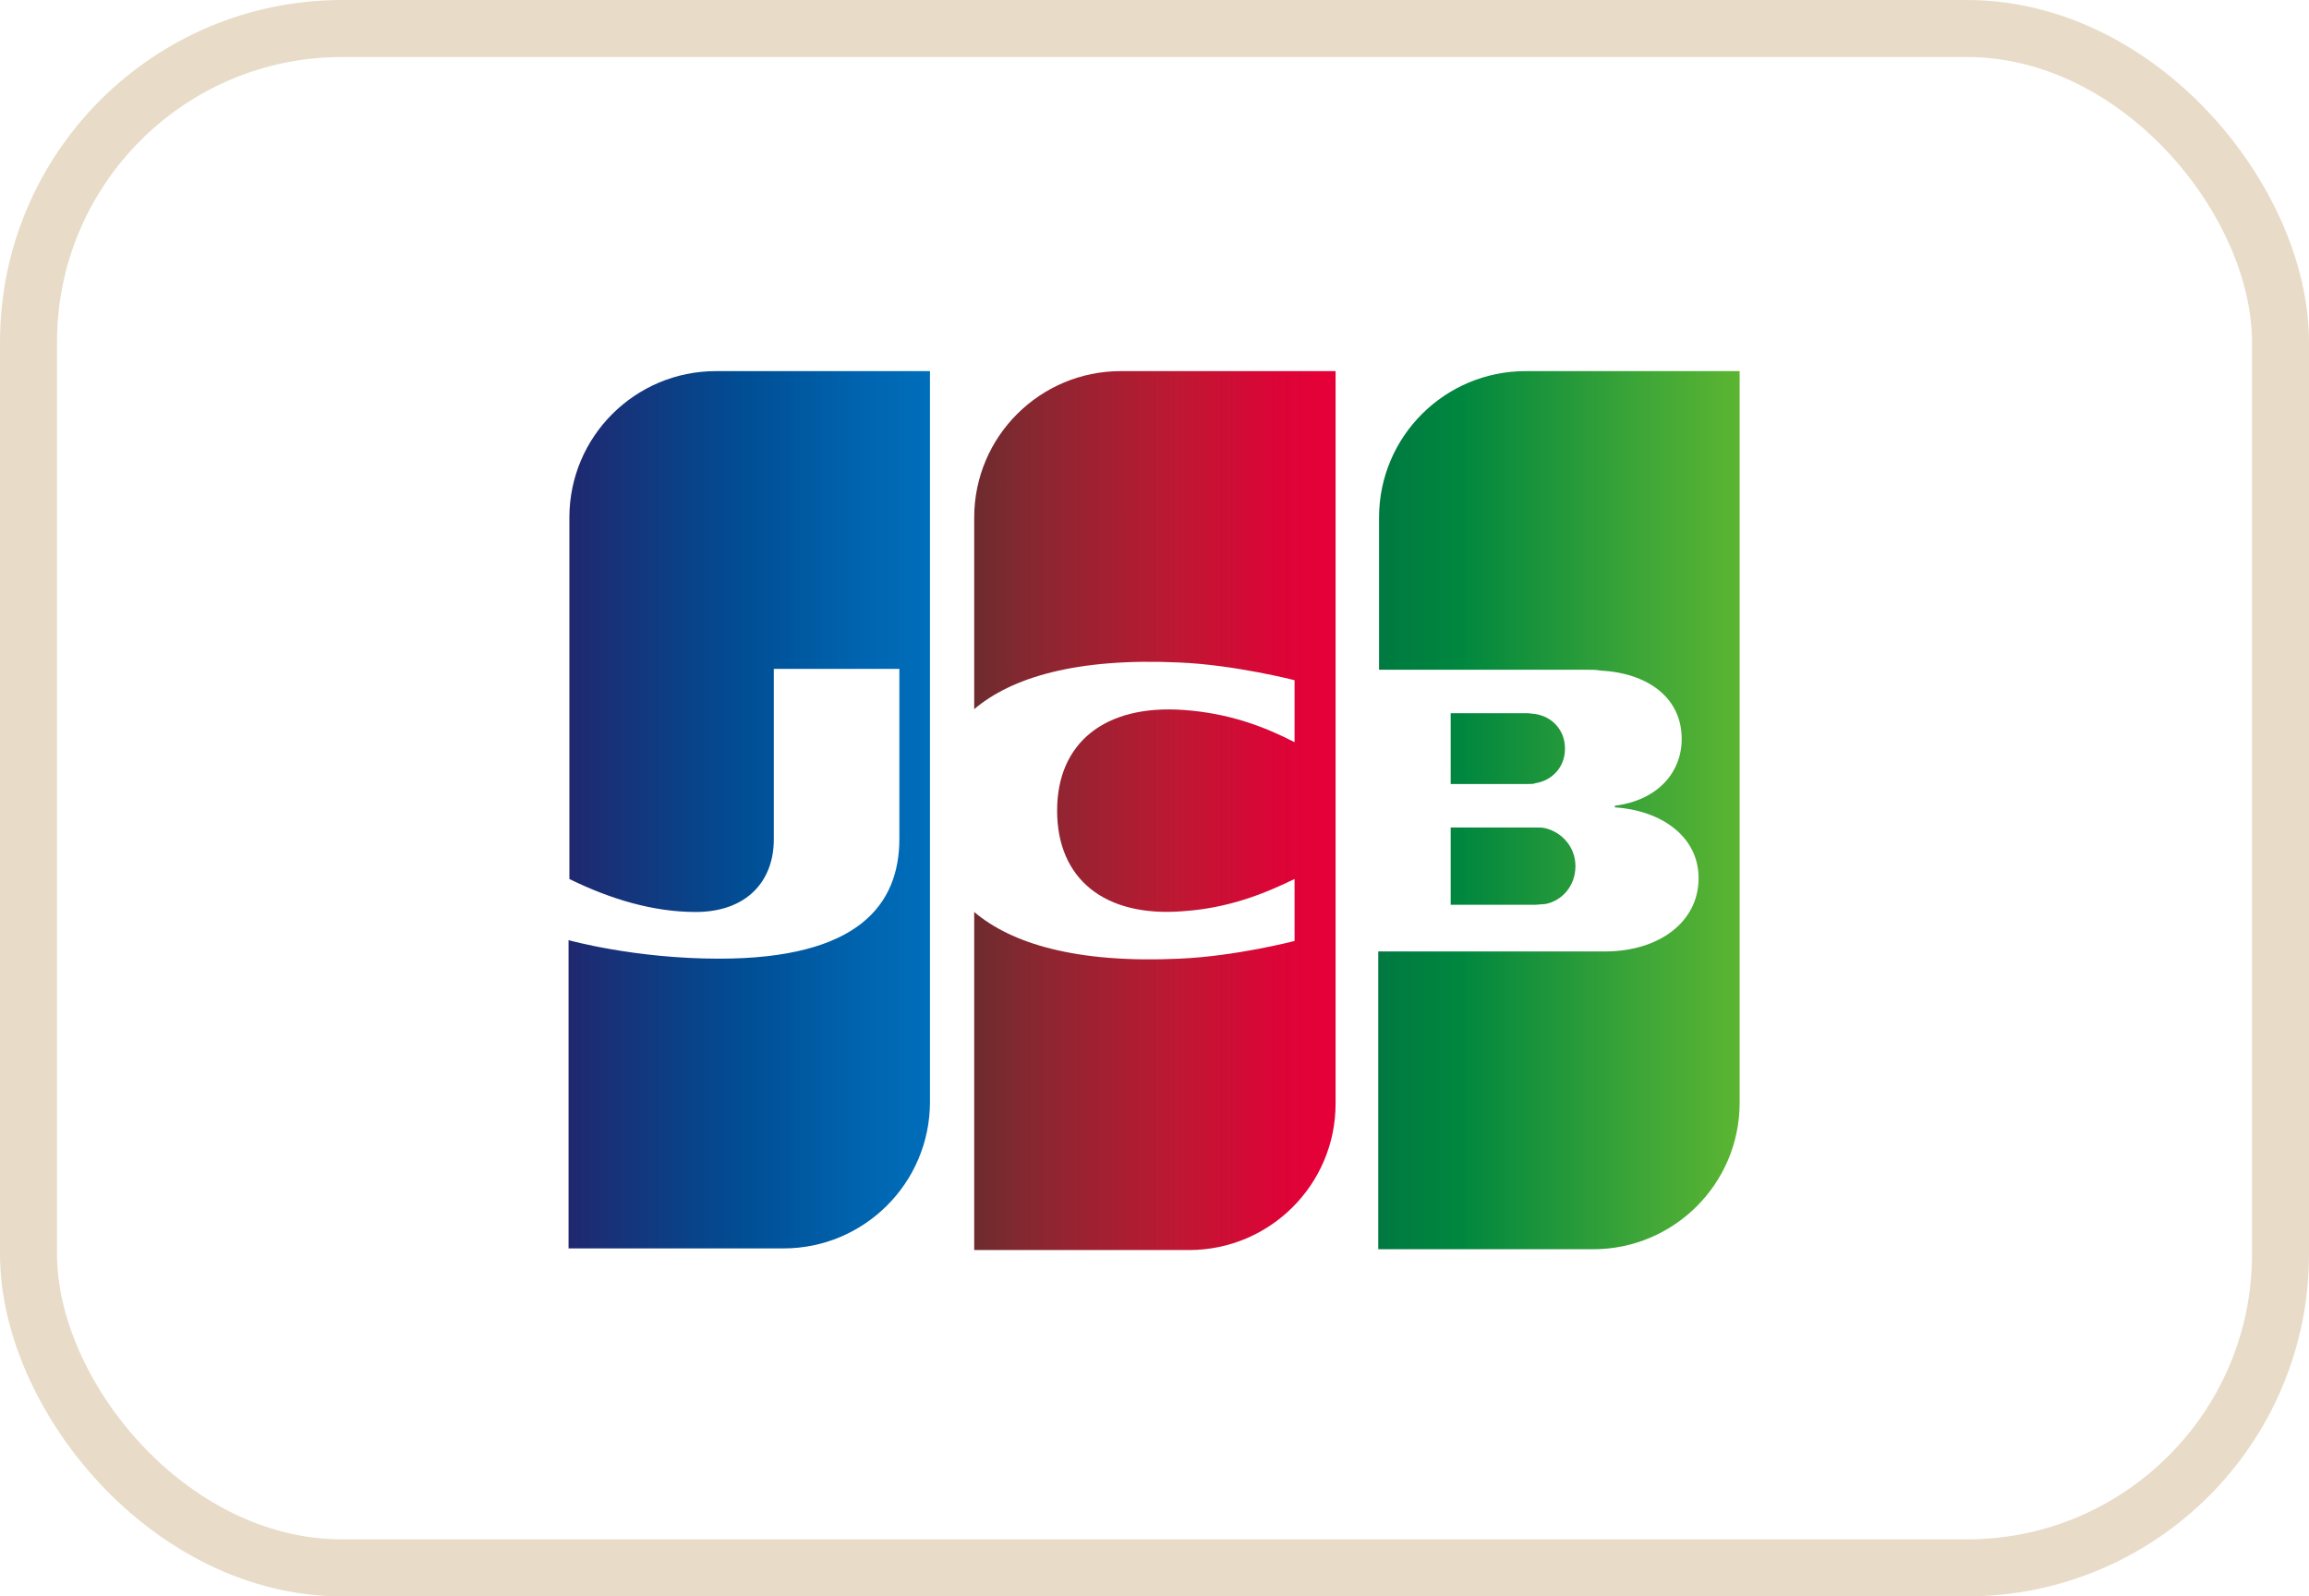
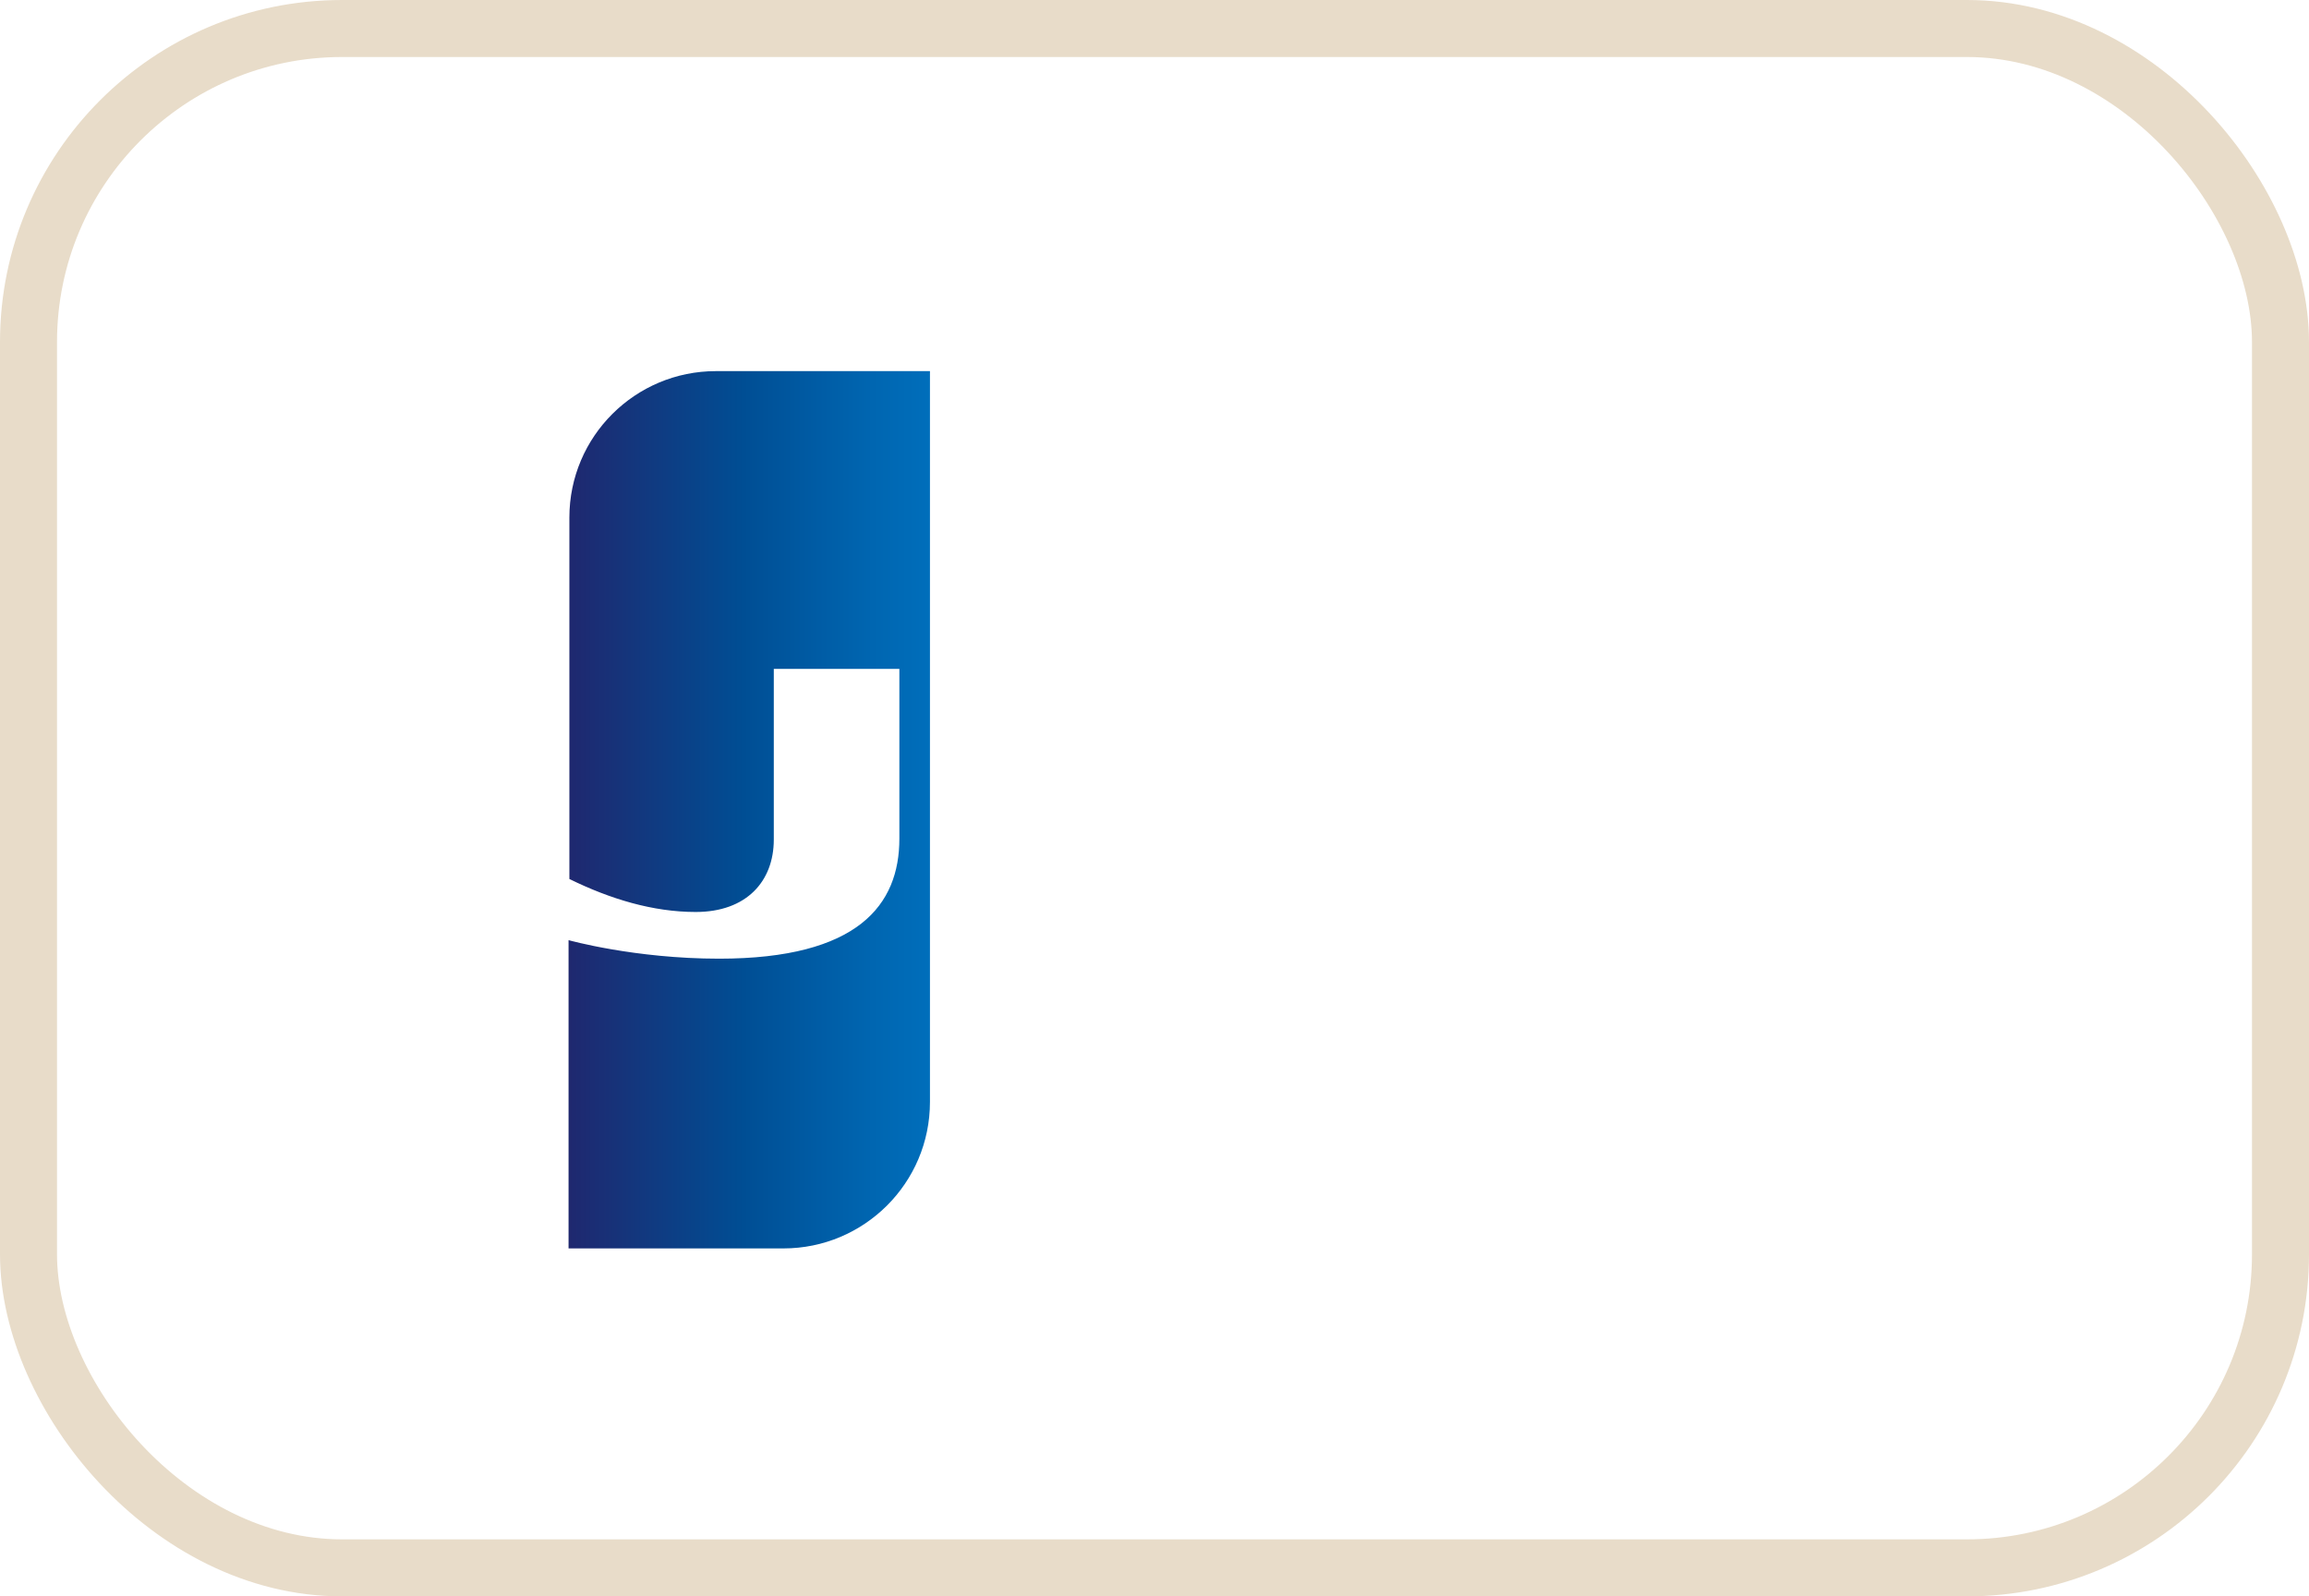
<svg xmlns="http://www.w3.org/2000/svg" width="81" height="56" viewBox="0 0 81 56" fill="none">
  <rect x="1" y="1" width="79" height="54" rx="11" stroke="#E8DCC9" stroke-width="2" />
  <g clip-path="url(#clip0_1166_7287)">
-     <path d="M50.89 31.739H53.855C53.94 31.739 54.137 31.711 54.222 31.711C54.787 31.598 55.267 31.089 55.267 30.384C55.267 29.706 54.787 29.198 54.222 29.057C54.137 29.028 53.968 29.028 53.855 29.028H50.89V31.739H50.89Z" fill="url(#paint0_linear_1166_7287)" />
-     <path d="M53.516 13.019C50.693 13.019 48.377 15.306 48.377 18.157V23.494H55.634C55.803 23.494 56.001 23.494 56.142 23.522C57.779 23.607 58.994 24.454 58.994 25.922C58.994 27.079 58.175 28.068 56.65 28.265V28.322C58.316 28.435 59.587 29.366 59.587 30.806C59.587 32.359 58.175 33.376 56.311 33.376H48.349V43.823H55.888C58.711 43.823 61.027 41.536 61.027 38.684V13.019H53.516Z" fill="url(#paint1_linear_1166_7287)" />
-     <path d="M54.9 26.261C54.9 25.583 54.42 25.131 53.855 25.047C53.798 25.047 53.657 25.019 53.573 25.019H50.89V27.503H53.573C53.657 27.503 53.827 27.503 53.855 27.475C54.42 27.39 54.9 26.939 54.9 26.261L54.9 26.261Z" fill="url(#paint2_linear_1166_7287)" />
    <path d="M25.112 13.019C22.289 13.019 19.974 15.306 19.974 18.157V30.835C21.413 31.541 22.91 31.992 24.406 31.992C26.185 31.992 27.145 30.919 27.145 29.451V23.465H31.55V29.423C31.55 31.738 30.11 33.63 25.225 33.63C22.261 33.63 19.945 32.98 19.945 32.98V43.794H27.484C30.307 43.794 32.623 41.507 32.623 38.656V13.019H25.112L25.112 13.019Z" fill="url(#paint3_linear_1166_7287)" />
-     <path d="M39.314 13.019C36.491 13.019 34.175 15.306 34.175 18.157V24.877C35.474 23.776 37.733 23.07 41.375 23.24C43.323 23.324 45.413 23.861 45.413 23.861V26.035C44.368 25.498 43.126 25.018 41.516 24.905C38.749 24.708 37.084 26.063 37.084 28.435C37.084 30.835 38.749 32.19 41.516 31.964C43.126 31.851 44.368 31.343 45.413 30.835V33.009C45.413 33.009 43.352 33.545 41.375 33.63C37.733 33.799 35.474 33.093 34.175 31.992V43.851H41.714C44.538 43.851 46.853 41.564 46.853 38.712V13.019H39.314V13.019Z" fill="url(#paint4_linear_1166_7287)" />
  </g>
  <defs>
    <linearGradient id="paint0_linear_1166_7287" x1="48.373" y1="30.387" x2="61.061" y2="30.387" gradientUnits="userSpaceOnUse">
      <stop stop-color="#007940" />
      <stop offset="0.229" stop-color="#00873F" />
      <stop offset="0.743" stop-color="#40A737" />
      <stop offset="1" stop-color="#5CB531" />
    </linearGradient>
    <linearGradient id="paint1_linear_1166_7287" x1="48.372" y1="28.408" x2="61.061" y2="28.408" gradientUnits="userSpaceOnUse">
      <stop stop-color="#007940" />
      <stop offset="0.229" stop-color="#00873F" />
      <stop offset="0.743" stop-color="#40A737" />
      <stop offset="1" stop-color="#5CB531" />
    </linearGradient>
    <linearGradient id="paint2_linear_1166_7287" x1="48.372" y1="26.257" x2="61.061" y2="26.257" gradientUnits="userSpaceOnUse">
      <stop stop-color="#007940" />
      <stop offset="0.229" stop-color="#00873F" />
      <stop offset="0.743" stop-color="#40A737" />
      <stop offset="1" stop-color="#5CB531" />
    </linearGradient>
    <linearGradient id="paint3_linear_1166_7287" x1="19.968" y1="28.408" x2="32.852" y2="28.408" gradientUnits="userSpaceOnUse">
      <stop stop-color="#1F286F" />
      <stop offset="0.475" stop-color="#004E94" />
      <stop offset="0.826" stop-color="#0066B1" />
      <stop offset="1" stop-color="#006FBC" />
    </linearGradient>
    <linearGradient id="paint4_linear_1166_7287" x1="34.102" y1="28.408" x2="46.616" y2="28.408" gradientUnits="userSpaceOnUse">
      <stop stop-color="#6C2C2F" />
      <stop offset="0.173" stop-color="#882730" />
      <stop offset="0.573" stop-color="#BE1833" />
      <stop offset="0.859" stop-color="#DC0436" />
      <stop offset="1" stop-color="#E60039" />
    </linearGradient>
    <clipPath id="clip0_1166_7287">
      <rect width="41.139" height="31.035" fill="white" transform="translate(19.93 12.965)" />
    </clipPath>
  </defs>
</svg>